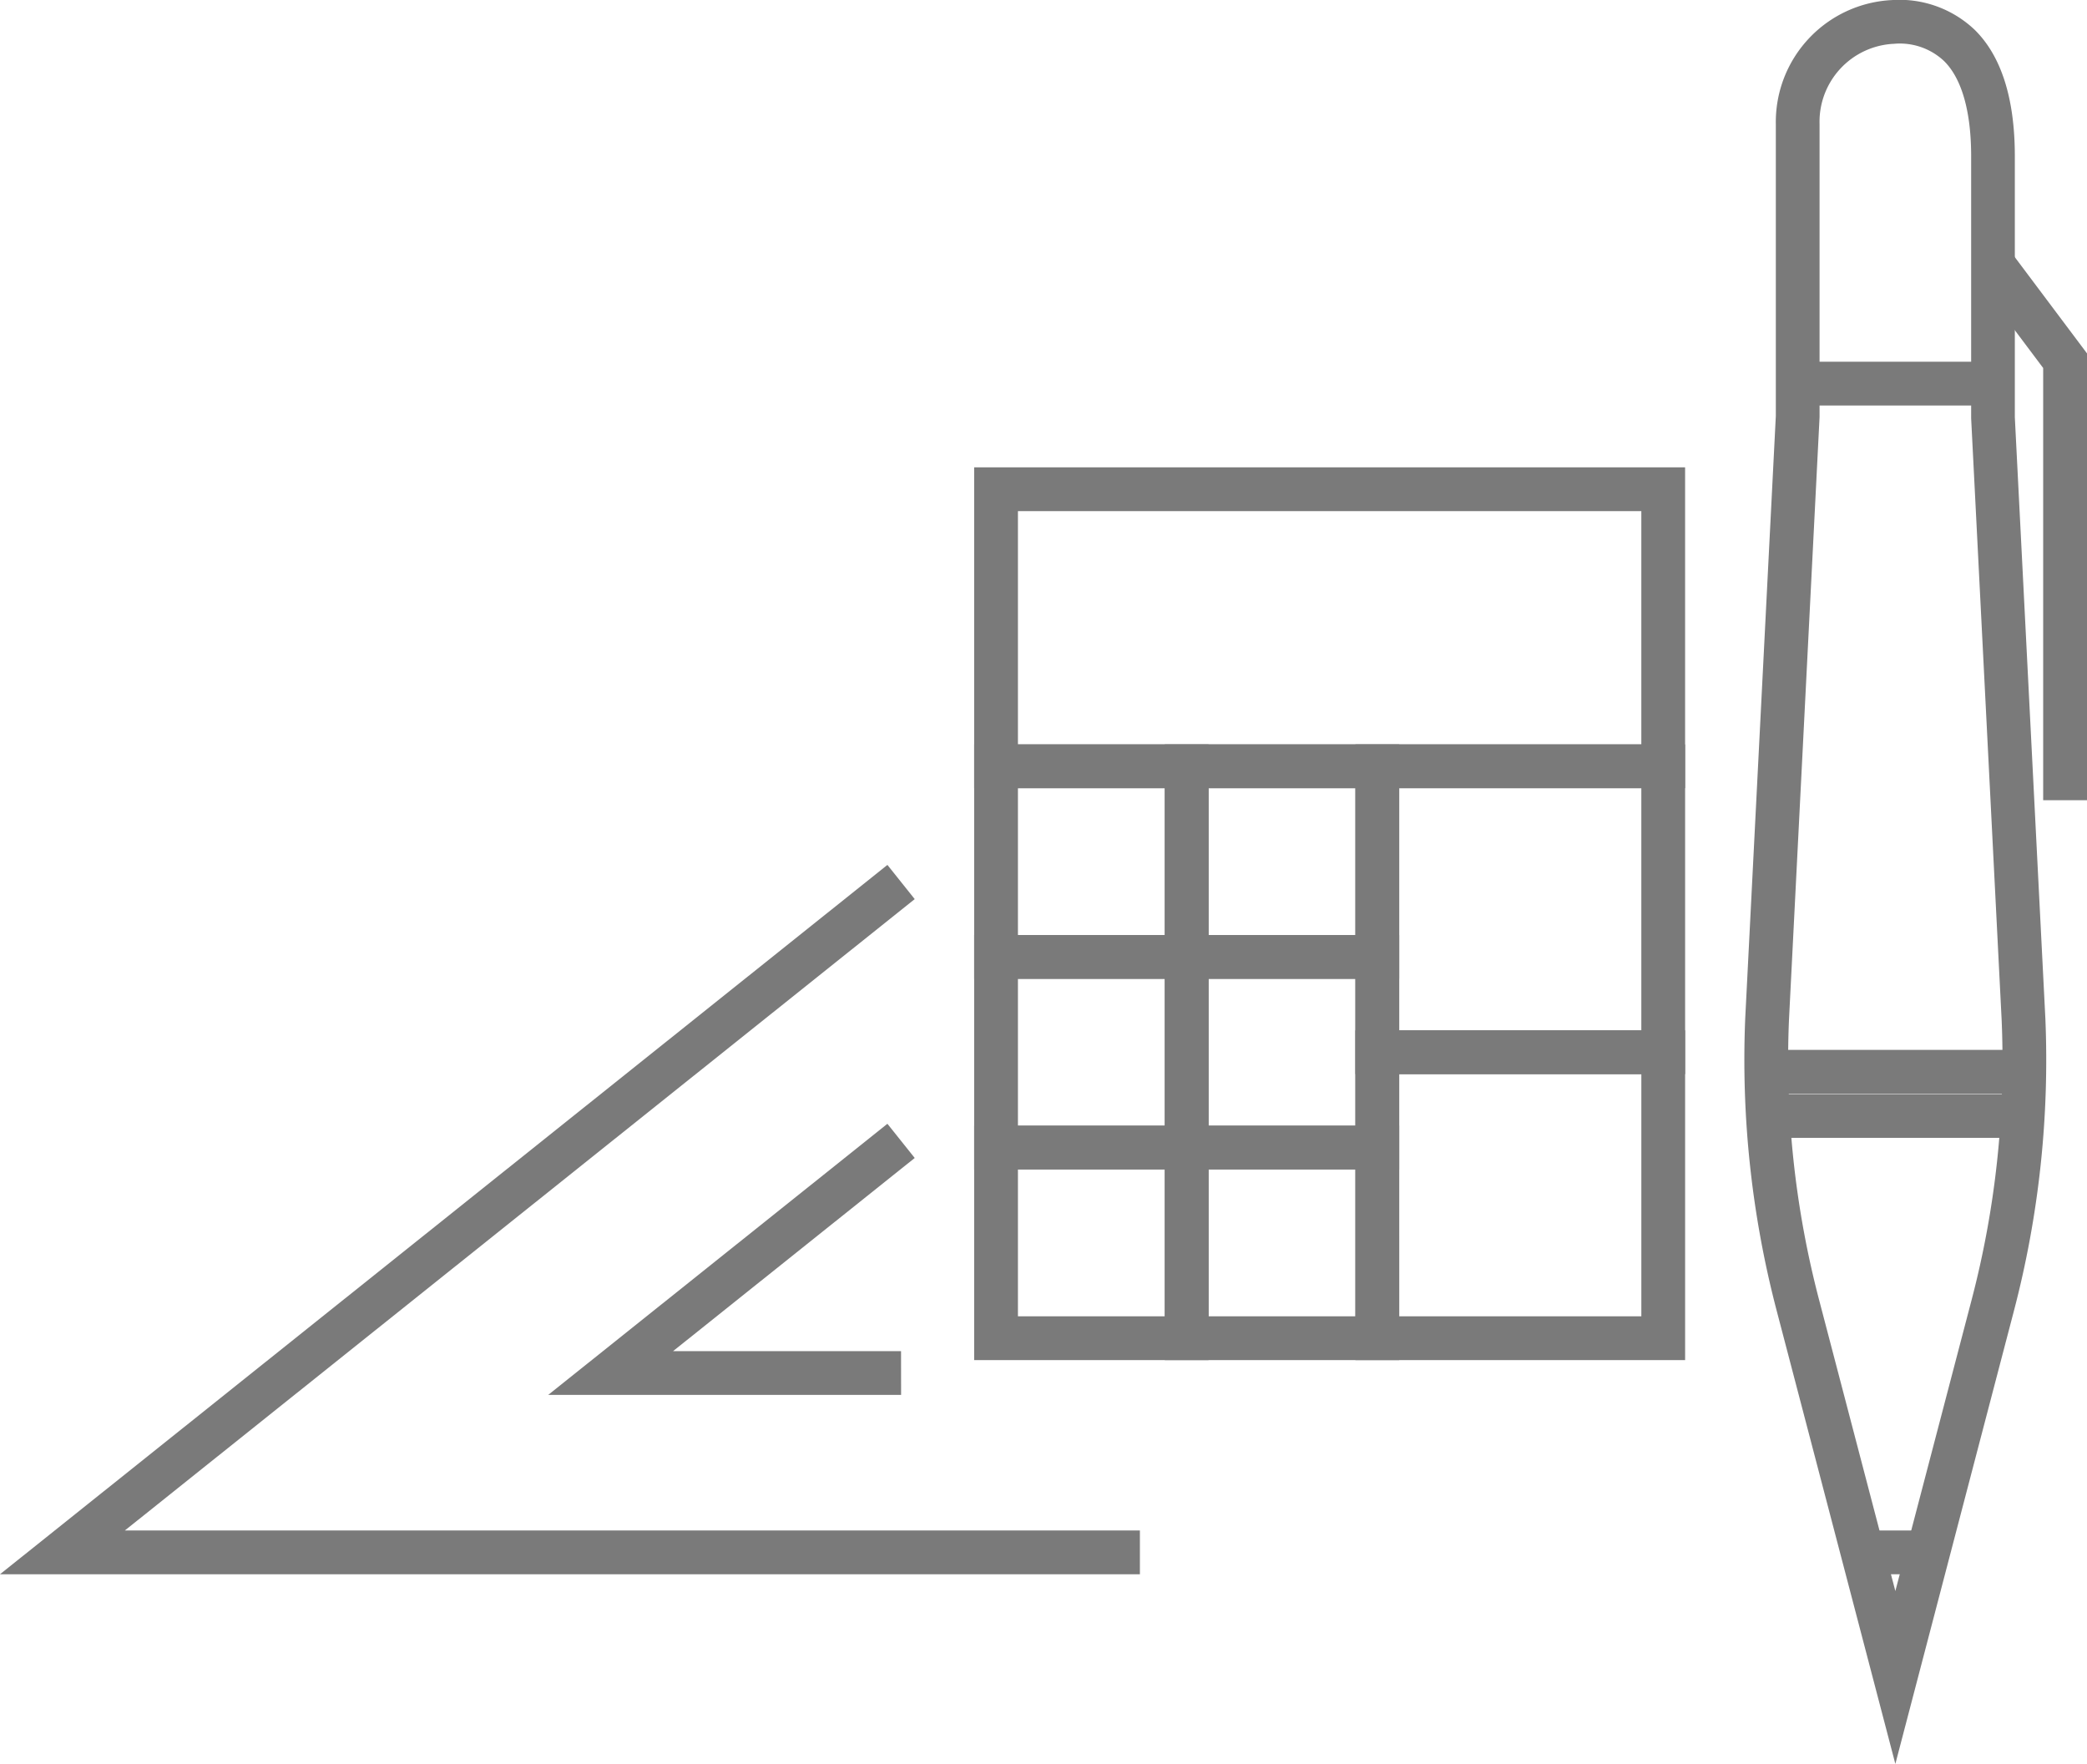
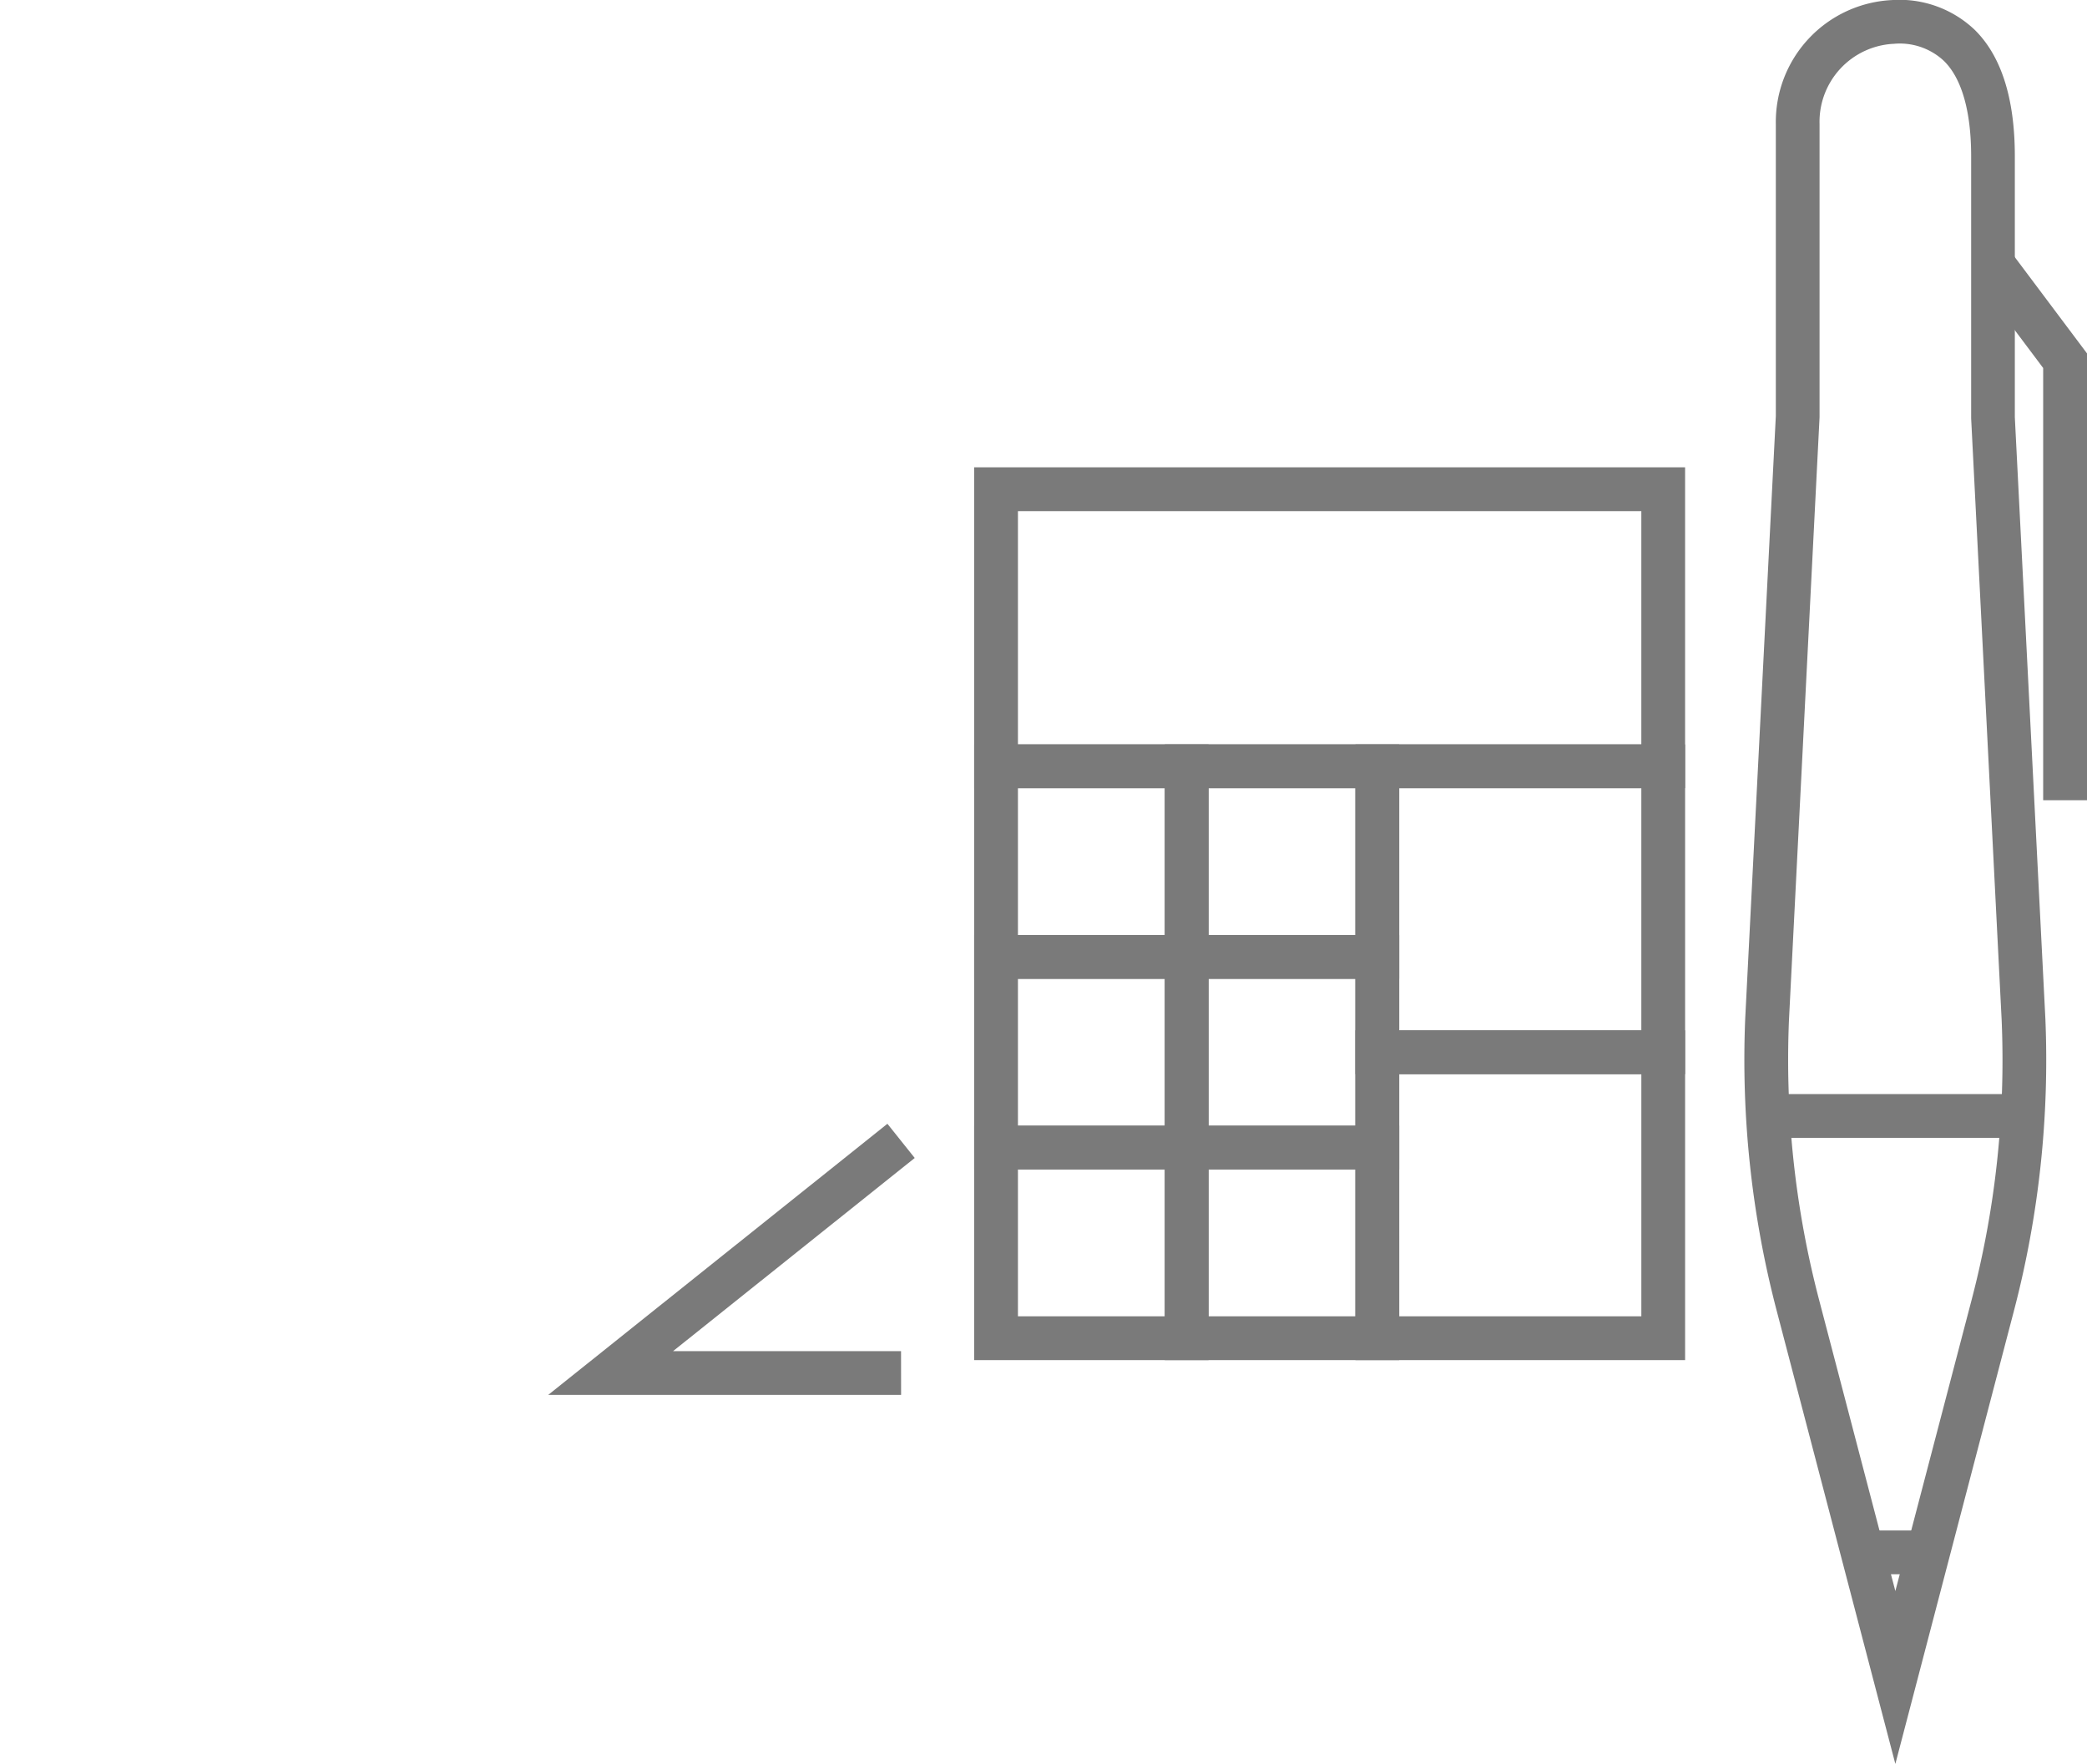
<svg xmlns="http://www.w3.org/2000/svg" width="160.495" height="135.645" viewBox="0 0 160.495 135.645">
  <g id="Groupe_98" data-name="Groupe 98" transform="translate(174.221 -20.195)">
    <g id="Groupe_75" data-name="Groupe 75" transform="translate(-40.075 20.195)">
      <g id="Groupe_64" data-name="Groupe 64">
        <g id="Groupe_63" data-name="Groupe 63">
          <path id="Tracé_34" data-name="Tracé 34" d="M-46.646,155.84l-9.12-34.83a76.188,76.188,0,0,1-2.426-22.486l2.354-46.335,0-22.467A9.386,9.386,0,0,1-46.9,20.2h0a8.4,8.4,0,0,1,6.342,2.275c2.058,2.015,3.1,5.291,3.1,9.733V52.275l2.348,46.233a76.145,76.145,0,0,1-2.42,22.5ZM-46.83,23.567a6,6,0,0,0-5.645,6.155V52.275l-2.354,46.4a72.887,72.887,0,0,0,2.318,21.478l5.865,22.393,5.865-22.392A72.77,72.77,0,0,0-38.47,98.665l-2.347-46.3,0-20.151c0-3.455-.723-5.989-2.09-7.331a4.963,4.963,0,0,0-3.919-1.312Z" transform="translate(58.257 -20.195)" fill="#7a7a7a" />
        </g>
      </g>
      <g id="Groupe_66" data-name="Groupe 66" transform="translate(17.861 19.454)">
        <g id="Groupe_65" data-name="Groupe 65">
          <path id="Tracé_35" data-name="Tracé 35" d="M-34.329,79.092H-37.7V45.857l-5.122-6.827,2.7-2.019,5.793,7.724Z" transform="translate(42.817 -37.012)" fill="#7a7a7a" />
        </g>
      </g>
      <g id="Groupe_68" data-name="Groupe 68" transform="translate(9.089 117.693)">
        <g id="Groupe_67" data-name="Groupe 67">
          <rect id="Rectangle_85" data-name="Rectangle 85" width="5.04" height="3.366" fill="#7a7a7a" />
        </g>
      </g>
      <g id="Groupe_70" data-name="Groupe 70" transform="translate(4.099 27.816)">
        <g id="Groupe_69" data-name="Groupe 69">
-           <rect id="Rectangle_86" data-name="Rectangle 86" width="15.021" height="3.367" fill="#7a7a7a" />
-         </g>
+           </g>
      </g>
      <g id="Groupe_72" data-name="Groupe 72" transform="translate(1.702 80.735)">
        <g id="Groupe_71" data-name="Groupe 71">
-           <rect id="Rectangle_87" data-name="Rectangle 87" width="19.818" height="3.366" fill="#7a7a7a" />
-         </g>
+           </g>
      </g>
      <g id="Groupe_74" data-name="Groupe 74" transform="translate(1.702 84.134)">
        <g id="Groupe_73" data-name="Groupe 73">
          <rect id="Rectangle_88" data-name="Rectangle 88" width="19.818" height="3.366" fill="#7a7a7a" />
        </g>
      </g>
    </g>
    <g id="Groupe_77" data-name="Groupe 77" transform="translate(-99.306 56.134)">
      <g id="Groupe_76" data-name="Groupe 76">
        <path id="Tracé_36" data-name="Tracé 36" d="M-54.787,75.935H-109.46V51.263h54.673Zm-51.306-3.366h47.94V54.63h-47.94Z" transform="translate(109.46 -51.263)" fill="#7a7a7a" />
      </g>
    </g>
    <g id="Groupe_79" data-name="Groupe 79" transform="translate(-69.987 99.429)">
      <g id="Groupe_78" data-name="Groupe 78">
        <path id="Tracé_37" data-name="Tracé 37" d="M-58.76,114.046H-84.115V88.69H-58.76Zm-21.987-3.366h18.621V92.056H-80.748Z" transform="translate(84.115 -88.69)" fill="#7a7a7a" />
      </g>
    </g>
    <g id="Groupe_81" data-name="Groupe 81" transform="translate(-69.987 77.44)">
      <g id="Groupe_80" data-name="Groupe 80">
        <path id="Tracé_38" data-name="Tracé 38" d="M-58.76,95.037H-84.115V69.681H-58.76ZM-80.748,91.67h18.621V73.047H-80.748Z" transform="translate(84.115 -69.681)" fill="#7a7a7a" />
      </g>
    </g>
    <g id="Groupe_83" data-name="Groupe 83" transform="translate(-84.646 106.759)">
      <g id="Groupe_82" data-name="Groupe 82">
        <path id="Tracé_39" data-name="Tracé 39" d="M-78.761,113.052H-96.787V95.026h18.026Zm-14.66-3.366h11.293V98.392H-93.421Z" transform="translate(96.787 -95.026)" fill="#7a7a7a" />
      </g>
    </g>
    <g id="Groupe_85" data-name="Groupe 85" transform="translate(-84.646 92.1)">
      <g id="Groupe_84" data-name="Groupe 84">
        <path id="Tracé_40" data-name="Tracé 40" d="M-78.761,100.379H-96.787V82.354h18.026Zm-14.66-3.366h11.293V85.72H-93.421Z" transform="translate(96.787 -82.354)" fill="#7a7a7a" />
      </g>
    </g>
    <g id="Groupe_87" data-name="Groupe 87" transform="translate(-84.646 77.44)">
      <g id="Groupe_86" data-name="Groupe 86">
        <path id="Tracé_41" data-name="Tracé 41" d="M-78.761,87.707H-96.787V69.681h18.026Zm-14.66-3.366h11.293V73.047H-93.421Z" transform="translate(96.787 -69.681)" fill="#7a7a7a" />
      </g>
    </g>
    <g id="Groupe_89" data-name="Groupe 89" transform="translate(-99.306 106.759)">
      <g id="Groupe_88" data-name="Groupe 88">
        <path id="Tracé_42" data-name="Tracé 42" d="M-91.434,113.052H-109.46V95.026h18.026Zm-14.659-3.366H-94.8V98.392h-11.293Z" transform="translate(109.46 -95.026)" fill="#7a7a7a" />
      </g>
    </g>
    <g id="Groupe_91" data-name="Groupe 91" transform="translate(-99.306 92.1)">
      <g id="Groupe_90" data-name="Groupe 90">
        <path id="Tracé_43" data-name="Tracé 43" d="M-91.434,100.379H-109.46V82.354h18.026Zm-14.659-3.366H-94.8V85.72h-11.293Z" transform="translate(109.46 -82.354)" fill="#7a7a7a" />
      </g>
    </g>
    <g id="Groupe_93" data-name="Groupe 93" transform="translate(-99.306 77.44)">
      <g id="Groupe_92" data-name="Groupe 92">
        <path id="Tracé_44" data-name="Tracé 44" d="M-91.434,87.707H-109.46V69.681h18.026Zm-14.659-3.366H-94.8V73.047h-11.293Z" transform="translate(109.46 -69.681)" fill="#7a7a7a" />
      </g>
    </g>
    <g id="Groupe_95" data-name="Groupe 95" transform="translate(-174.221 86.706)">
      <g id="Groupe_94" data-name="Groupe 94">
-         <path id="Tracé_45" data-name="Tracé 45" d="M-86.56,132.239h-87.661l68.244-54.548,2.1,2.63-60.742,48.551H-86.56Z" transform="translate(174.221 -77.691)" fill="#7a7a7a" />
-       </g>
+         </g>
    </g>
    <g id="Groupe_97" data-name="Groupe 97" transform="translate(-132.064 106.613)">
      <g id="Groupe_96" data-name="Groupe 96">
        <path id="Tracé_46" data-name="Tracé 46" d="M-110.638,115.75h-27.139L-111.69,94.9l2.1,2.63-18.585,14.854h17.533Z" transform="translate(137.777 -94.9)" fill="#7a7a7a" />
      </g>
    </g>
  </g>
</svg>